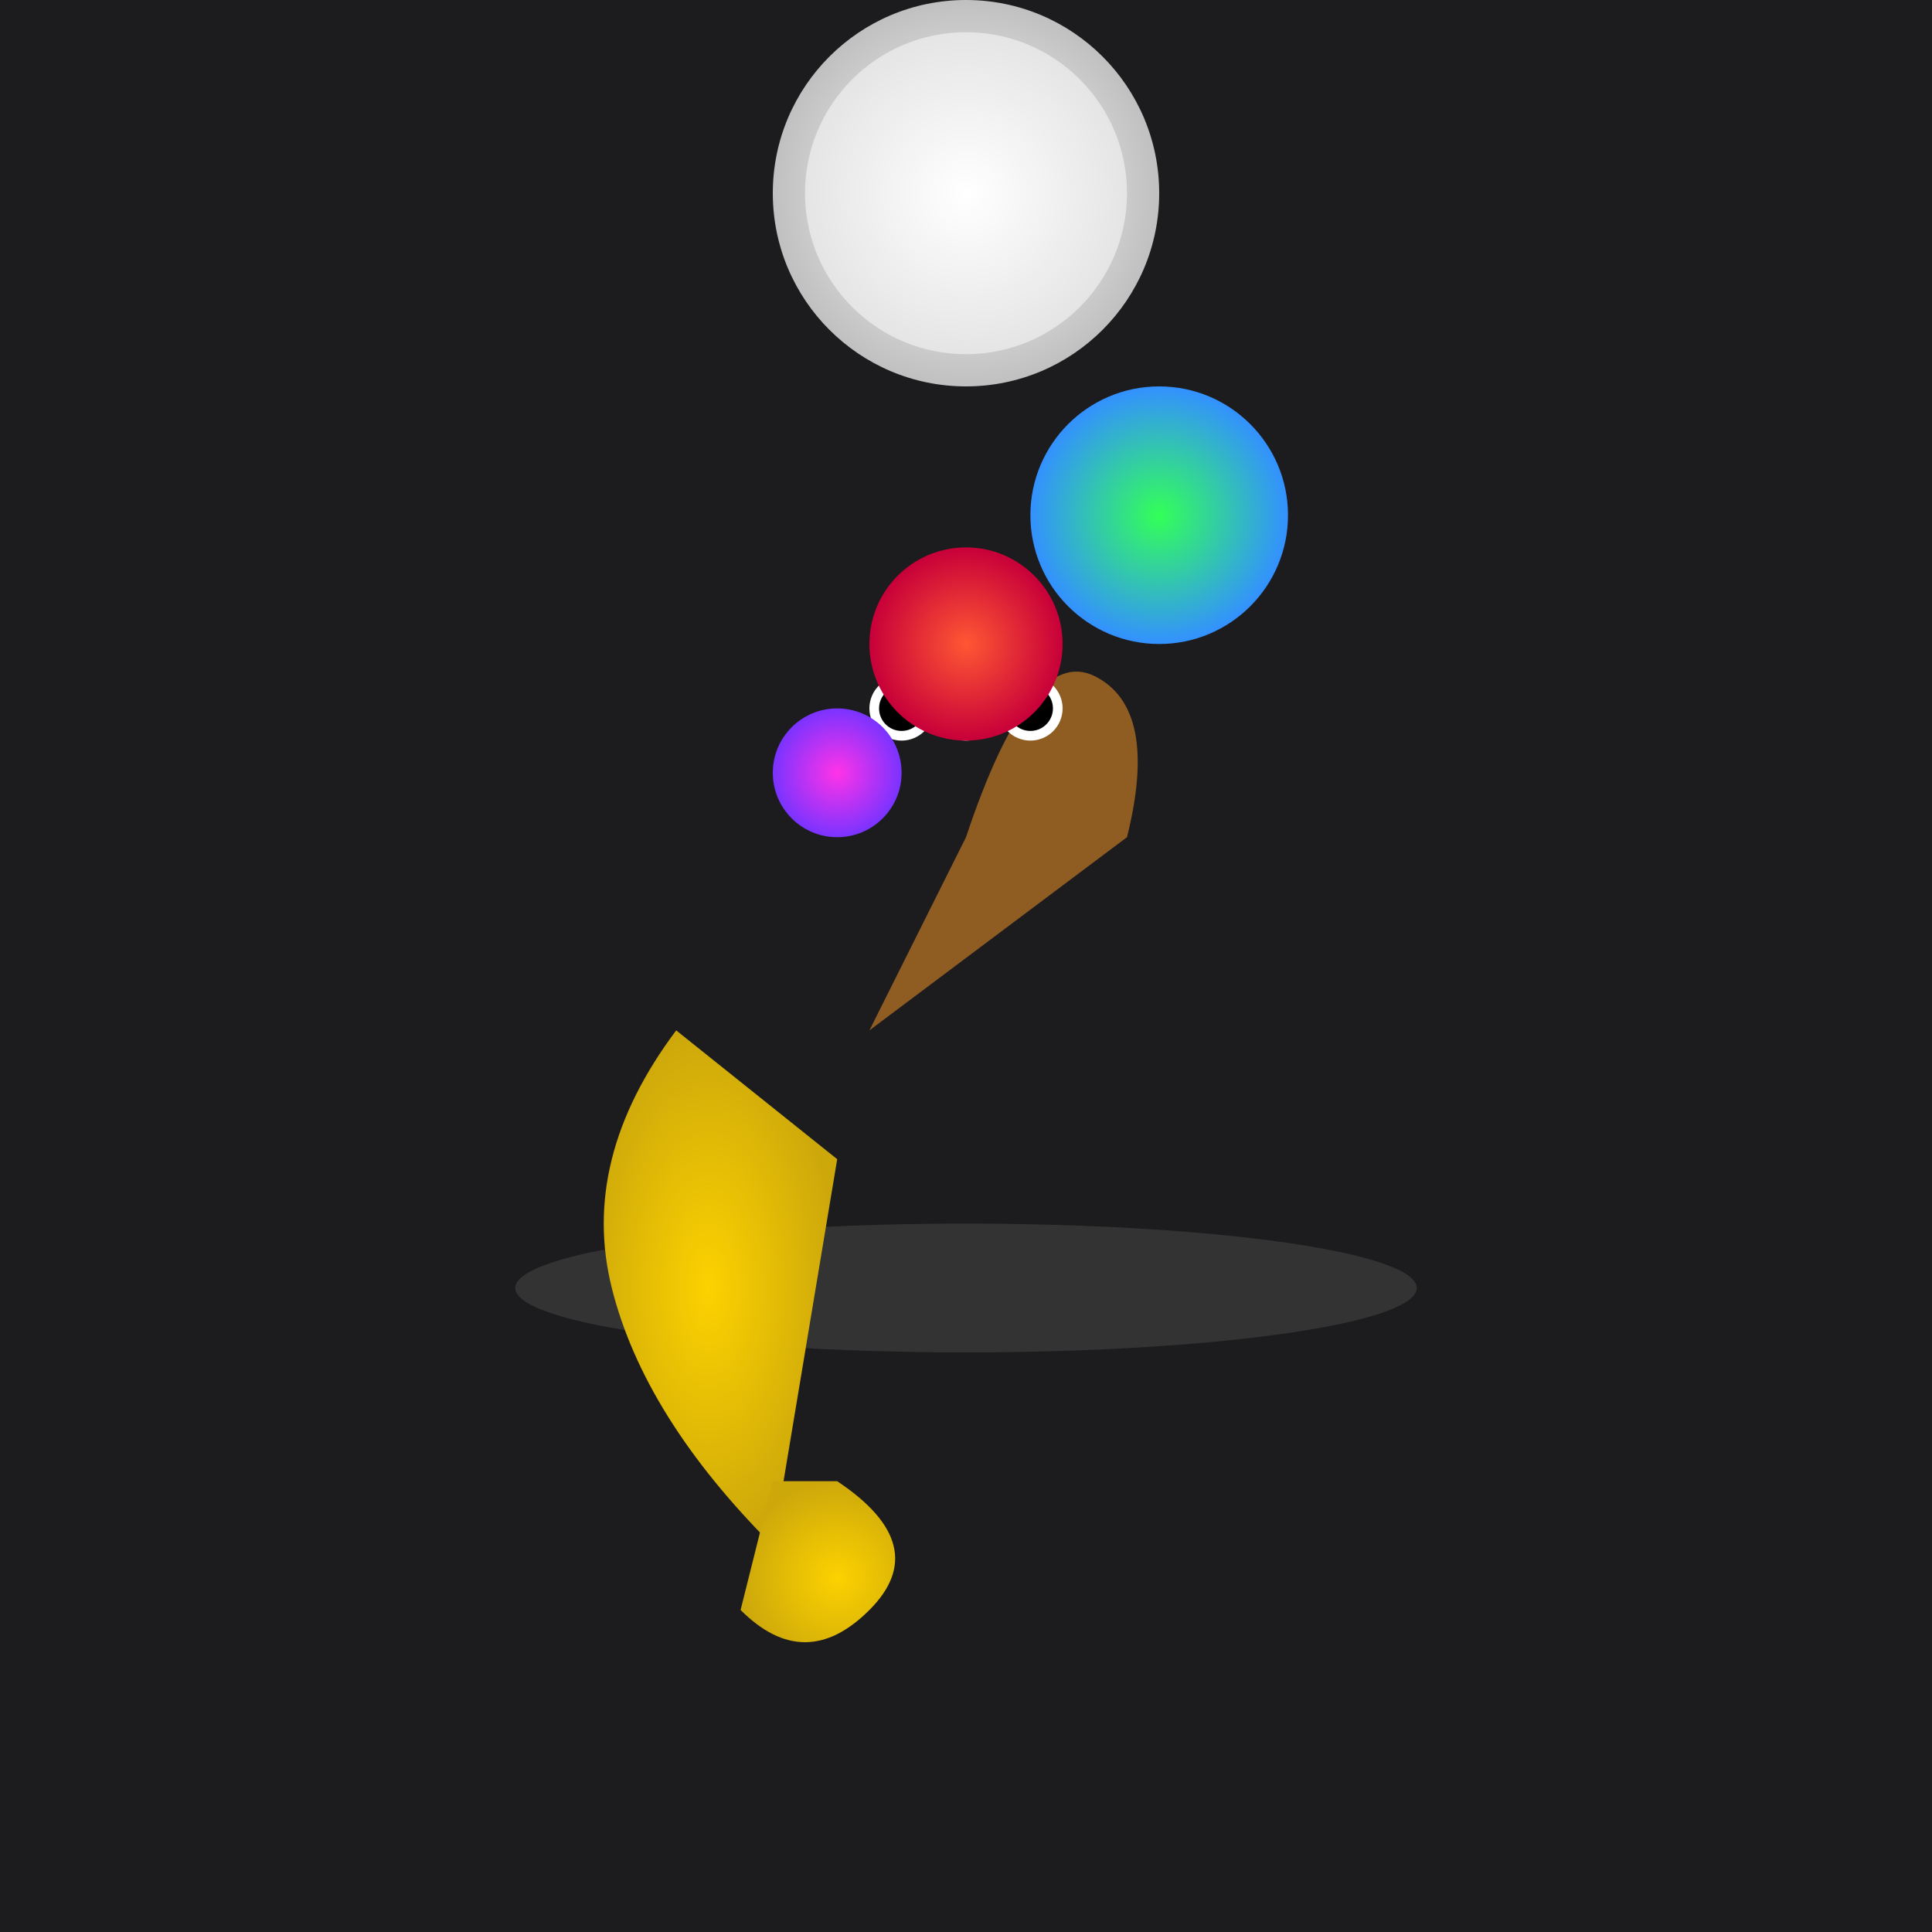
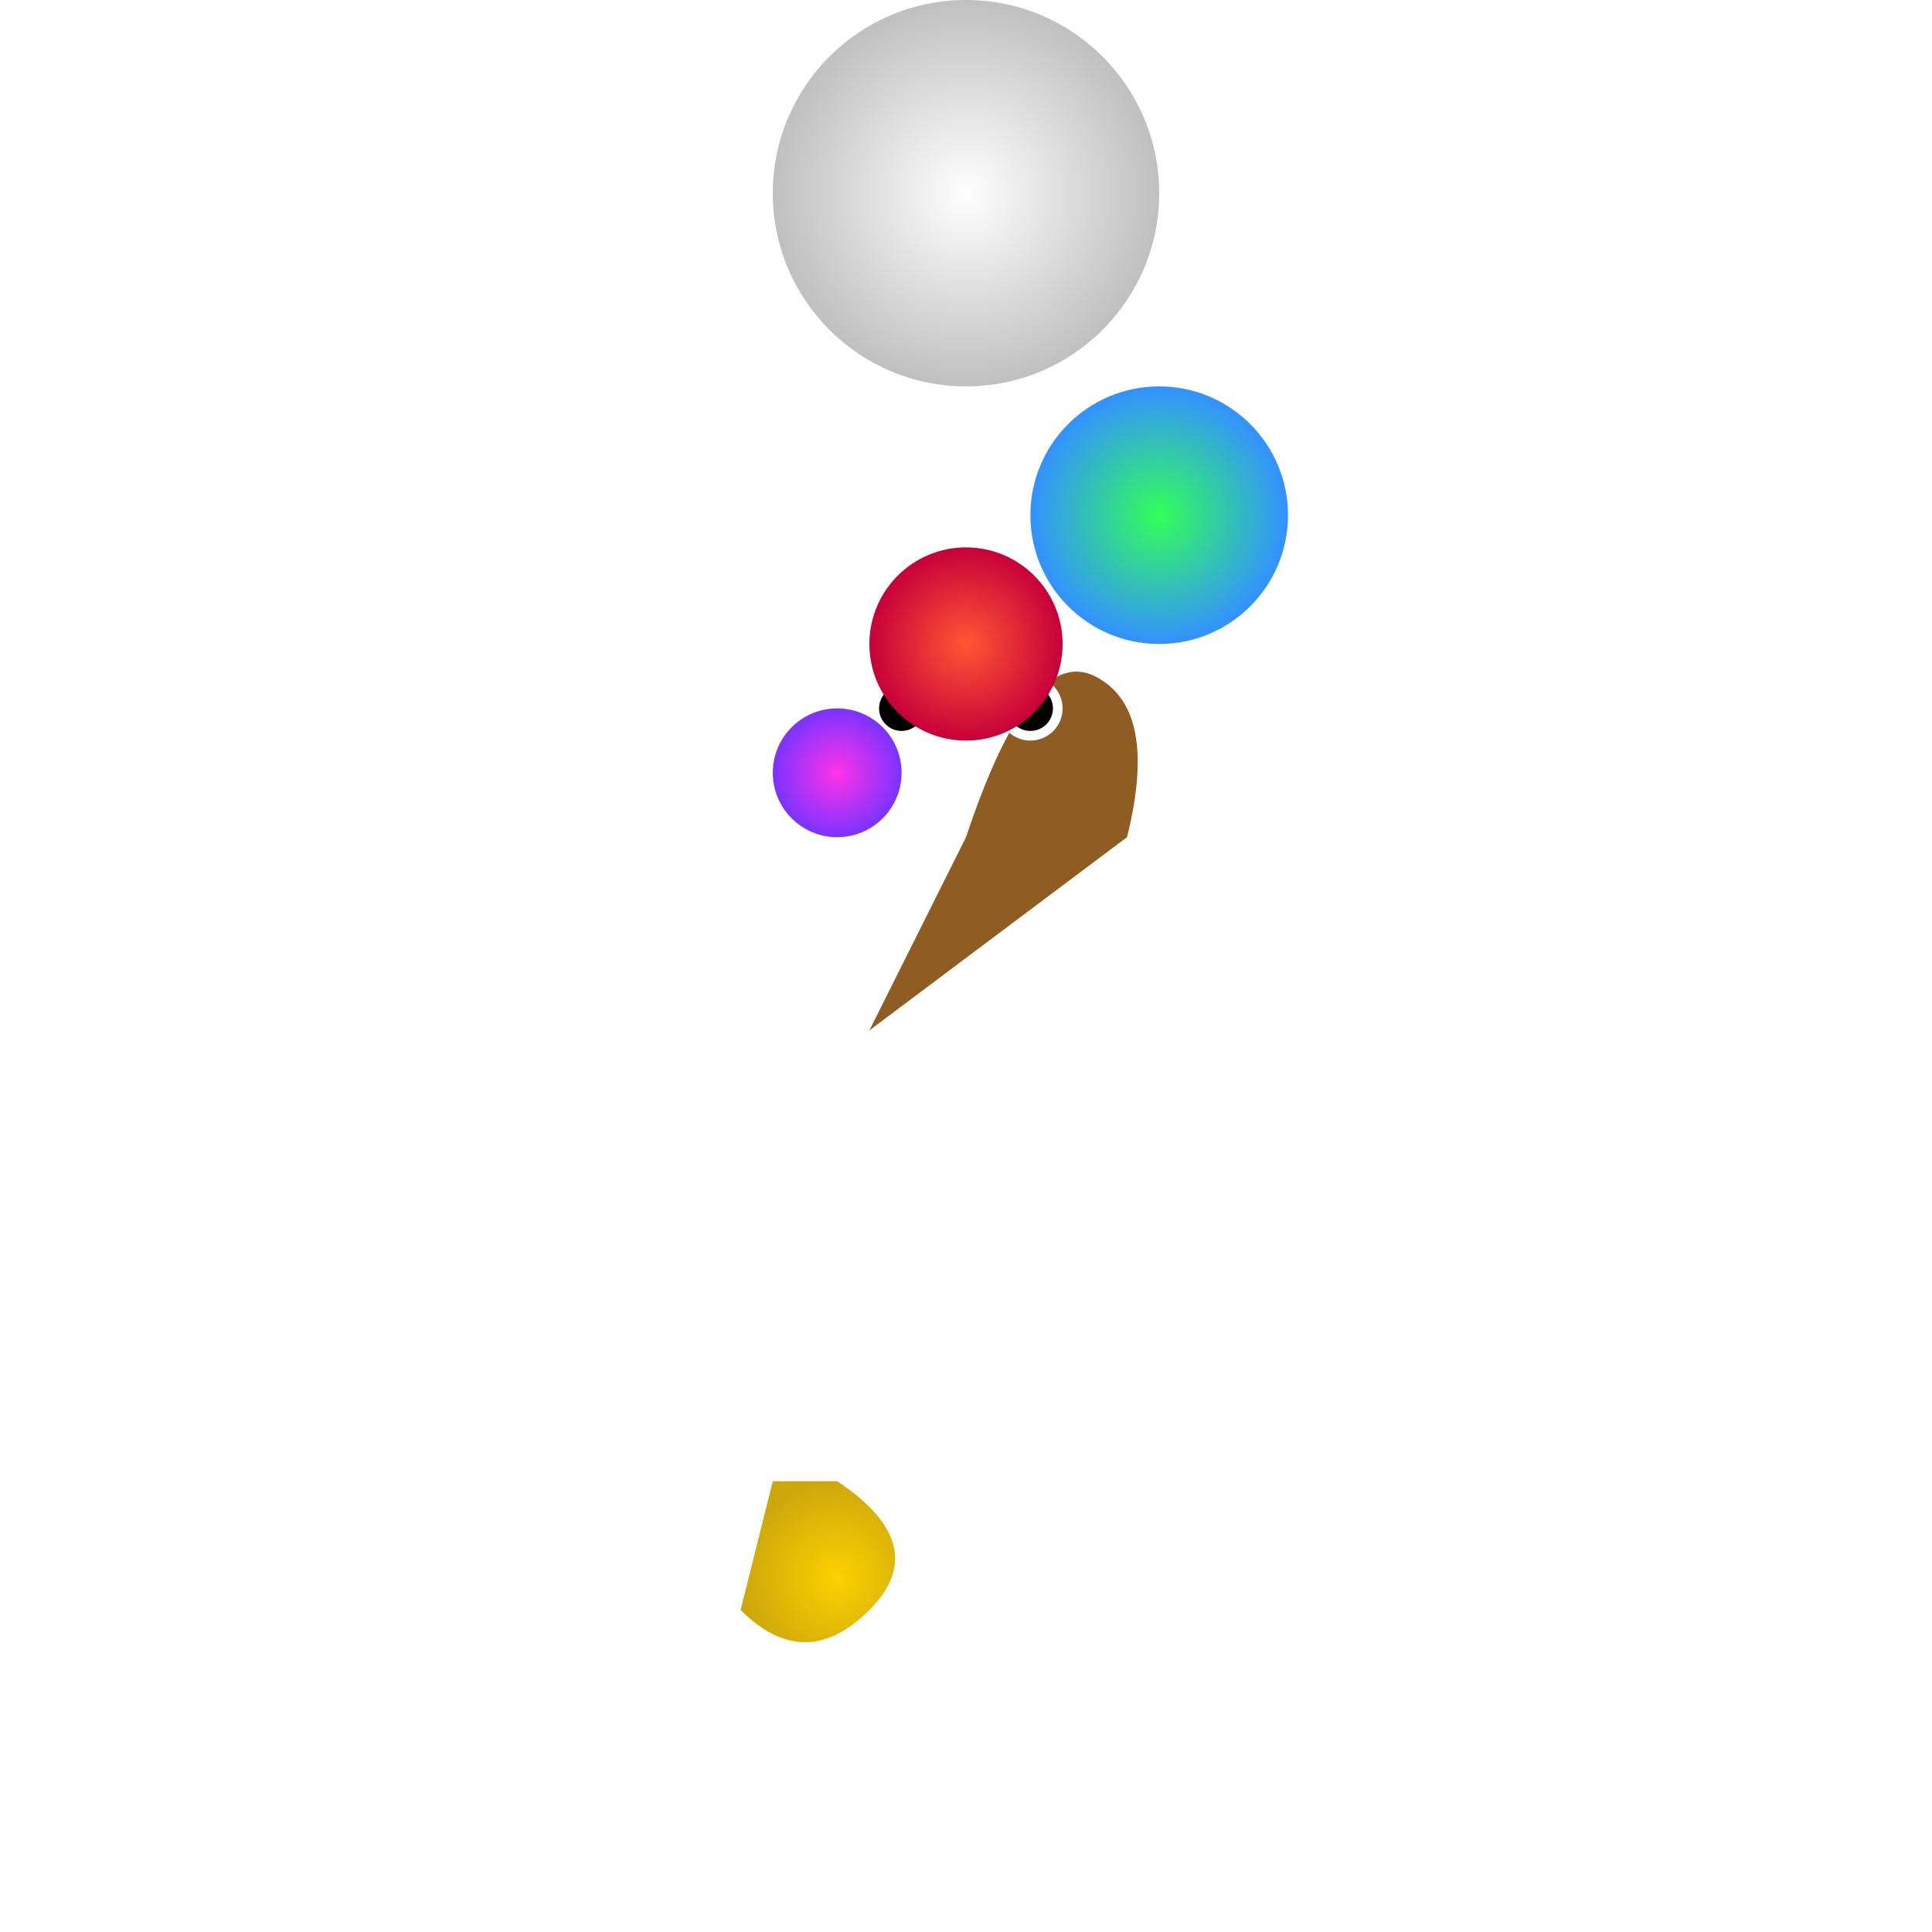
<svg xmlns="http://www.w3.org/2000/svg" viewBox="0 0 300 300">
  <defs>
    <radialGradient id="giraffeGradient" cx="50%" cy="50%" r="50%" fx="50%" fy="50%">
      <stop offset="0%" stop-color="#fcd200" />
      <stop offset="100%" stop-color="#cda80b" />
    </radialGradient>
    <radialGradient id="planetGradient1" cx="50%" cy="50%" r="50%">
      <stop offset="0%" stop-color="#ff5733" />
      <stop offset="100%" stop-color="#c70039" />
    </radialGradient>
    <radialGradient id="planetGradient2" cx="50%" cy="50%" r="50%">
      <stop offset="0%" stop-color="#33ff57" />
      <stop offset="100%" stop-color="#3391ff" />
    </radialGradient>
    <radialGradient id="planetGradient3" cx="50%" cy="50%" r="50%">
      <stop offset="0%" stop-color="#ff33e8" />
      <stop offset="100%" stop-color="#7a33ff" />
    </radialGradient>
    <radialGradient id="discoBallGradient" cx="50%" cy="50%" r="50%">
      <stop offset="0%" stop-color="#ffffff" />
      <stop offset="100%" stop-color="#c0c0c0" />
    </radialGradient>
  </defs>
-   <rect width="100%" height="100%" fill="#1c1c1e" />
  <g>
-     <ellipse cx="150" cy="200" rx="70" ry="10" fill="#333" />
    <g transform="translate(100, 100)">
-       <path d="M30 80 L20 140 Q0 120 -5 100 Q-10 80 5 60 L30 80" fill="url(#giraffeGradient)" />
      <path d="M35 60 L50 30 Q60 0 70 5 Q80 10 75 30 L35 60" fill="#8f5c22" />
      <path d="M20 130 L15 150 Q25 160 35 150 Q45 140 30 130" fill="url(#giraffeGradient)" />
-       <circle cx="50" cy="10" r="5" fill="#fff" />
      <circle cx="60" cy="10" r="5" fill="#fff" />
      <circle cx="40" cy="10" r="5" fill="#fff" />
      <circle cx="50" cy="10" r="4" fill="black" stroke="white" />
      <circle cx="60" cy="10" r="4" fill="black" stroke="white" />
      <circle cx="40" cy="10" r="4" fill="black" stroke="white" />
    </g>
    <g transform="translate(100, 50)">
      <circle cx="50" cy="50" r="15" fill="url(#planetGradient1)" />
      <circle cx="80" cy="30" r="20" fill="url(#planetGradient2)" />
      <circle cx="30" cy="70" r="10" fill="url(#planetGradient3)" />
    </g>
    <g transform="translate(150, 30)">
      <circle cx="0" cy="0" r="30" fill="url(#discoBallGradient)" />
-       <circle cx="0" cy="0" r="25" fill="#ffffff" opacity="0.5" />
      <path d="M-30 -30 L0 0 L-25 -25 Z" fill="#ccc" opacity="0.4" />
      <path d="M30 30 L0 0 L25 25 Z" fill="#ccc" opacity="0.4" />
    </g>
  </g>
</svg>